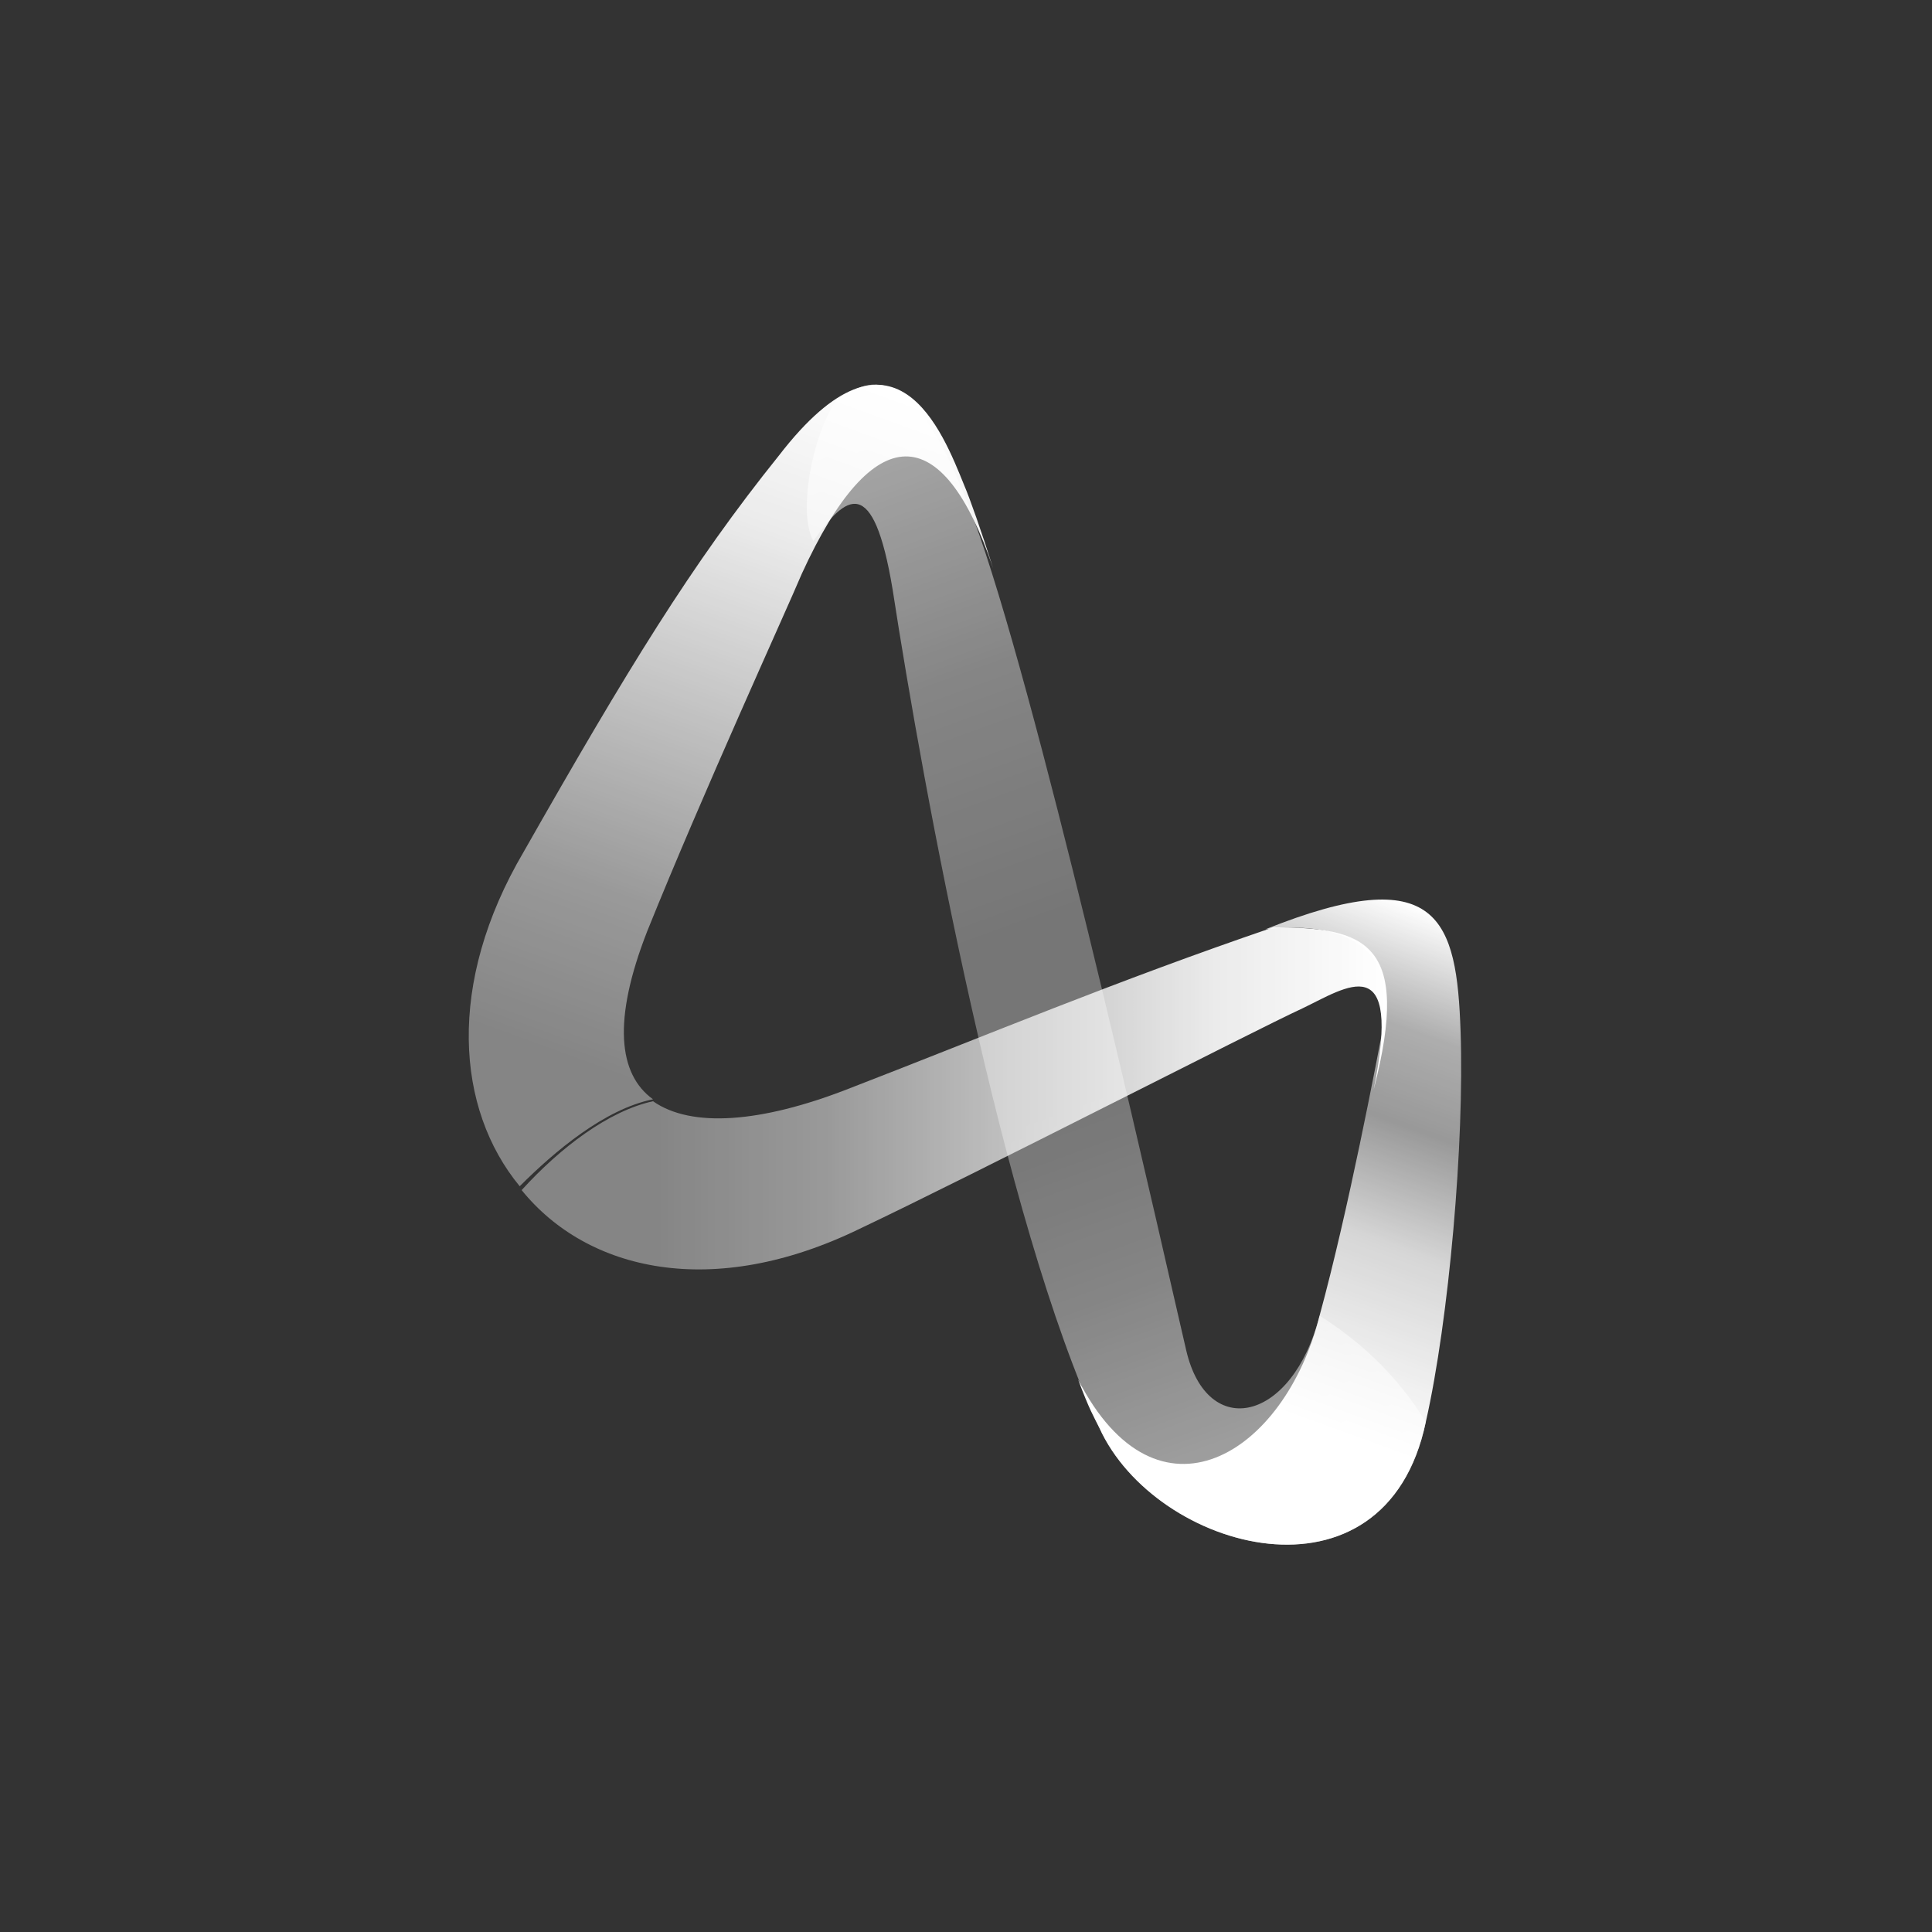
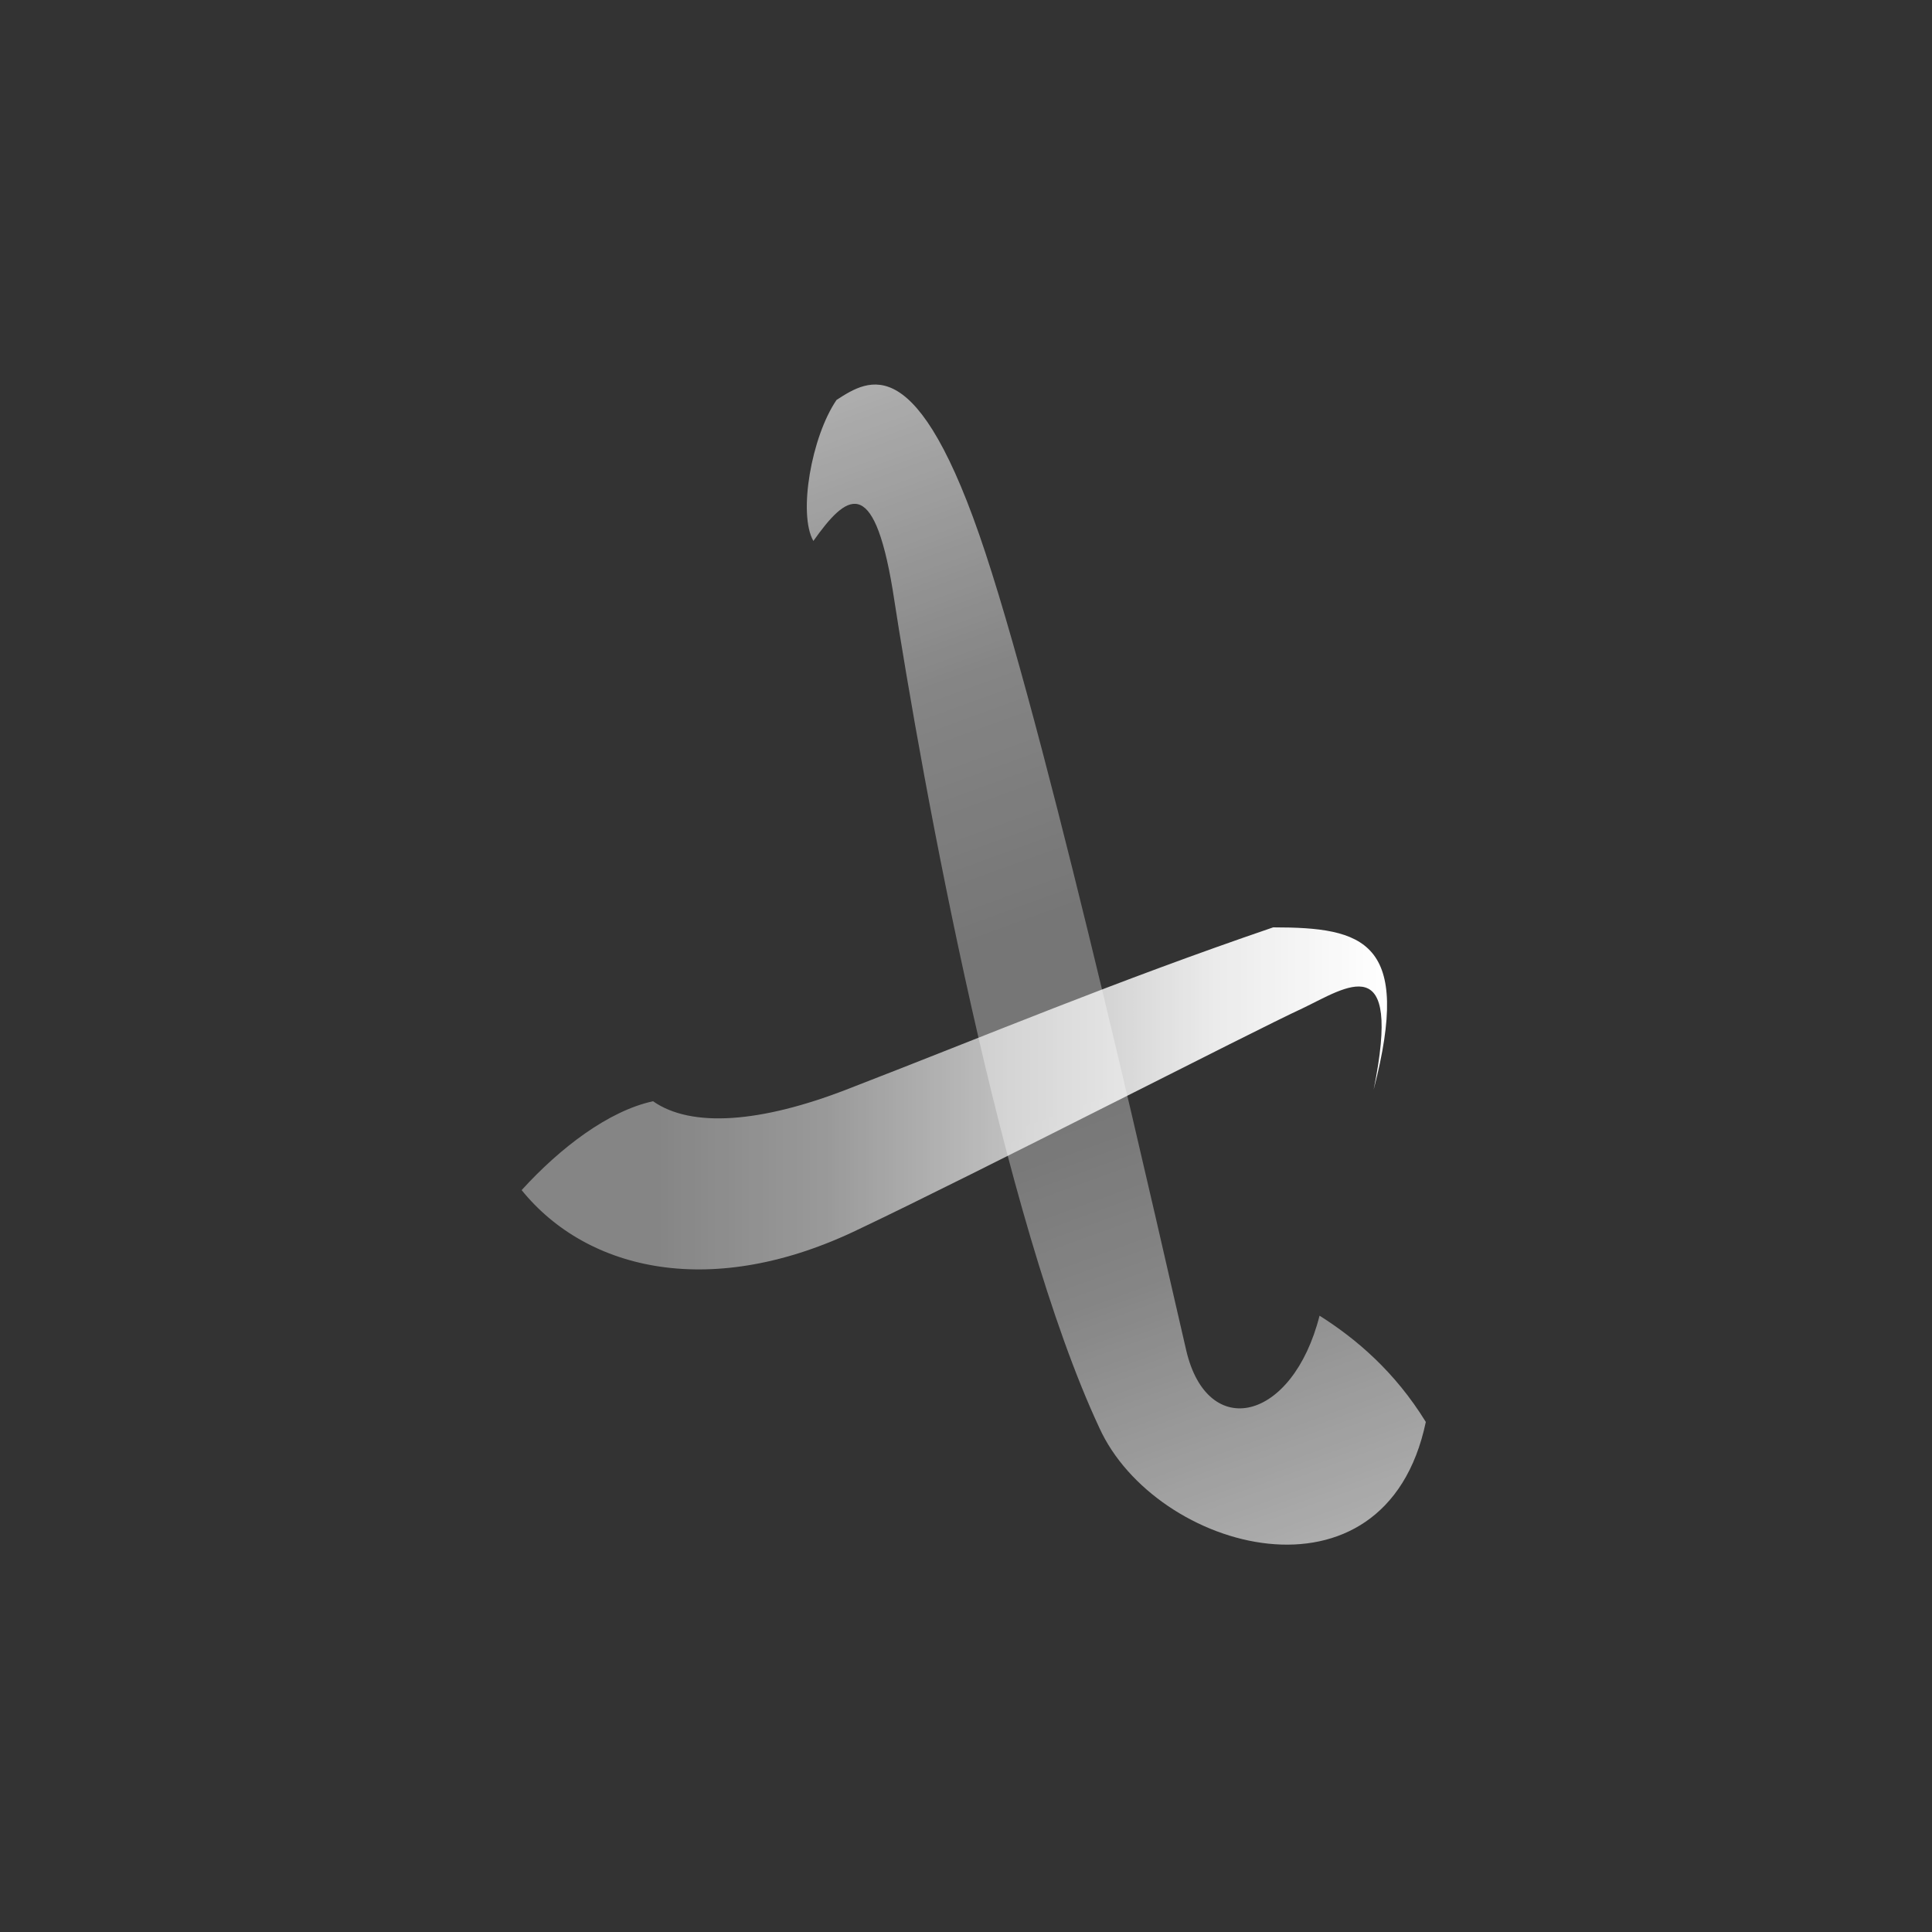
<svg xmlns="http://www.w3.org/2000/svg" version="1.1" id="Calque_1" x="0px" y="0px" viewBox="0 0 100 100" style="enable-background:new 0 0 100 100;" xml:space="preserve">
  <rect x="0" y="0" width="100" height="100" fill="#333333" stroke="none" />
  <style type="text/css">
	.st0{fill-rule:evenodd;clip-rule:evenodd;fill:url(#SVGID_1_);}
	.st1{fill-rule:evenodd;clip-rule:evenodd;fill:url(#SVGID_2_);}
	.st2{fill-rule:evenodd;clip-rule:evenodd;fill:url(#SVGID_3_);}
	.st3{fill-rule:evenodd;clip-rule:evenodd;fill:url(#SVGID_4_);}
</style>
  <linearGradient id="SVGID_1_" gradientUnits="userSpaceOnUse" x1="67.572" y1="80.171" x2="45.598" y2="19.799">
    <stop offset="0" style="stop-color:#FFFFFF;stop-opacity:0.6" />
    <stop offset="0.25" style="stop-color:#FFFFFF;stop-opacity:0.4" />
    <stop offset="0.4" style="stop-color:#FFFFFF;stop-opacity:0.33" />
    <stop offset="0.55" style="stop-color:#FFFFFF;stop-opacity:0.33" />
    <stop offset="0.75" style="stop-color:#FFFFFF;stop-opacity:0.4" />
    <stop offset="1" style="stop-color:#FFFFFF;stop-opacity:0.6" />
  </linearGradient>
  <path class="st0" d="M46.2,30.5c1.6,10.4,5.7,32.7,10.7,43.4c2.9,6.4,14.8,9.7,16.9-0.3c-1.6-2.6-3.6-4.3-5.5-5.5  c-1.4,5.5-5.8,6.5-6.9,1.8c-1.1-4.7-6.9-30.7-10.4-41.3c-3.5-10.6-6-9-7.7-7.9c-1.3,1.9-2,5.9-1.2,7.3  C43.8,25.6,45.2,24.5,46.2,30.5z" />
  <linearGradient id="SVGID_2_" gradientUnits="userSpaceOnUse" x1="26.937" y1="56.776" x2="71.782" y2="56.776">
    <stop offset="0.15" style="stop-color:#FFFFFF;stop-opacity:0.4" />
    <stop offset="0.35" style="stop-color:#FFFFFF;stop-opacity:0.5" />
    <stop offset="0.8" style="stop-color:#FFFFFF;stop-opacity:0.9" />
    <stop offset="1" style="stop-color:#FFFFFF" />
  </linearGradient>
  <path class="st1" d="M65.9,48c-8.2,2.8-14.6,5.5-22.1,8.4c-4.4,1.7-8,2-10,0.6c-2.3,0.5-4.8,2.4-6.8,4.6c3.4,4.2,9.9,5.7,17.5,2  c5.9-2.8,20.5-10.3,22.9-11.4c2.3-1.1,5.2-3.2,3.7,4.2C73.1,48.7,70.6,48,65.9,48z" />
  <linearGradient id="SVGID_3_" gradientUnits="userSpaceOnUse" x1="29.729" y1="62.526" x2="45.276" y2="19.812">
    <stop offset="0.15" style="stop-color:#FFFFFF;stop-opacity:0.4" />
    <stop offset="0.35" style="stop-color:#FFFFFF;stop-opacity:0.5" />
    <stop offset="0.8" style="stop-color:#FFFFFF;stop-opacity:0.9" />
    <stop offset="1" style="stop-color:#FFFFFF" />
  </linearGradient>
-   <path class="st2" d="M33.8,56.9c-1.8-1.3-2.1-4.1-0.3-8.7c2.9-7.2,7.2-16.6,8-18.5c3.7-8.1,7.3-8,9.9-0.3c-0.6-1.9-1.2-3.6-1.5-4.3  c-1.1-2.7-3.6-9.3-9.6-1.5c-4.5,5.6-7.8,11-13.2,20.5c-4,6.8-3.5,13.3-0.2,17.3C28.7,59.6,31.3,57.4,33.8,56.9z" />
  <linearGradient id="SVGID_4_" gradientUnits="userSpaceOnUse" x1="62.534" y1="79.132" x2="74.142" y2="47.237">
    <stop offset="0.201" style="stop-color:#FFFFFF" />
    <stop offset="0.499" style="stop-color:#FFFFFF;stop-opacity:0.8" />
    <stop offset="0.68" style="stop-color:#FFFFFF;stop-opacity:0.5" />
    <stop offset="0.82" style="stop-color:#FFFFFF;stop-opacity:0.6" />
    <stop offset="1" style="stop-color:#FFFFFF" />
  </linearGradient>
-   <path class="st3" d="M56.9,73.9c2.9,6.4,14.8,9.7,16.9-0.3c1.2-5.3,2-14.5,1.8-20.2c-0.2-5.8-1.1-8.9-10.1-5.3  c4.5-0.5,6.6,1.3,6.2,4.5c-0.5,2.6-1.9,10-3.4,15.5c-1.8,7.2-8.4,11.3-12.5,3.3C56.4,73,56.6,73.3,56.9,73.9z" />
</svg>